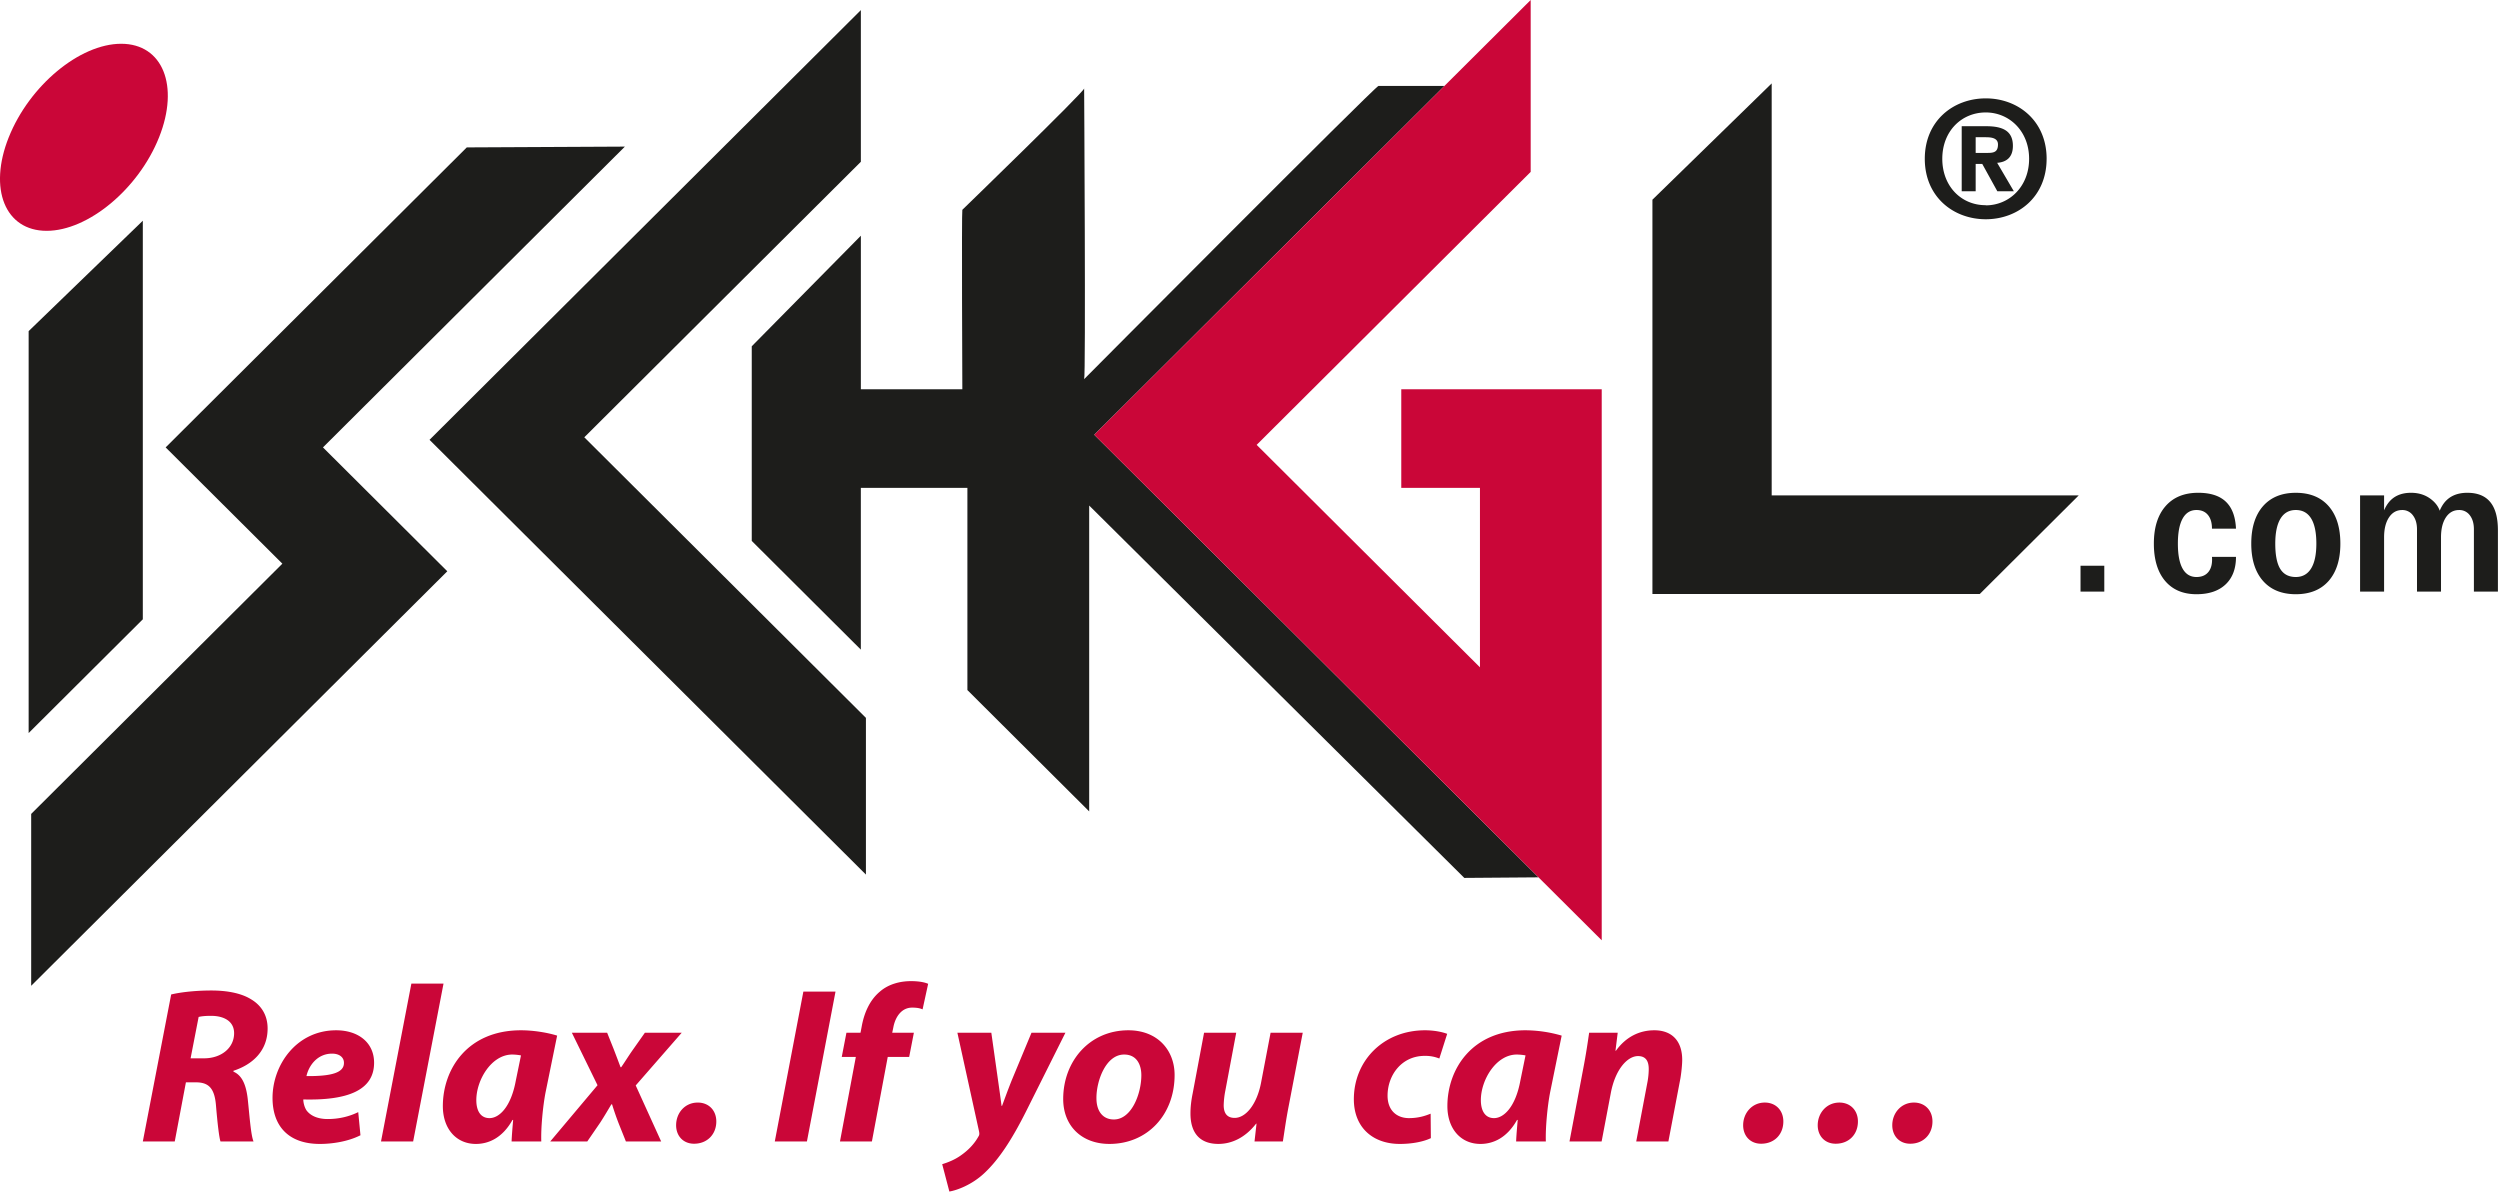
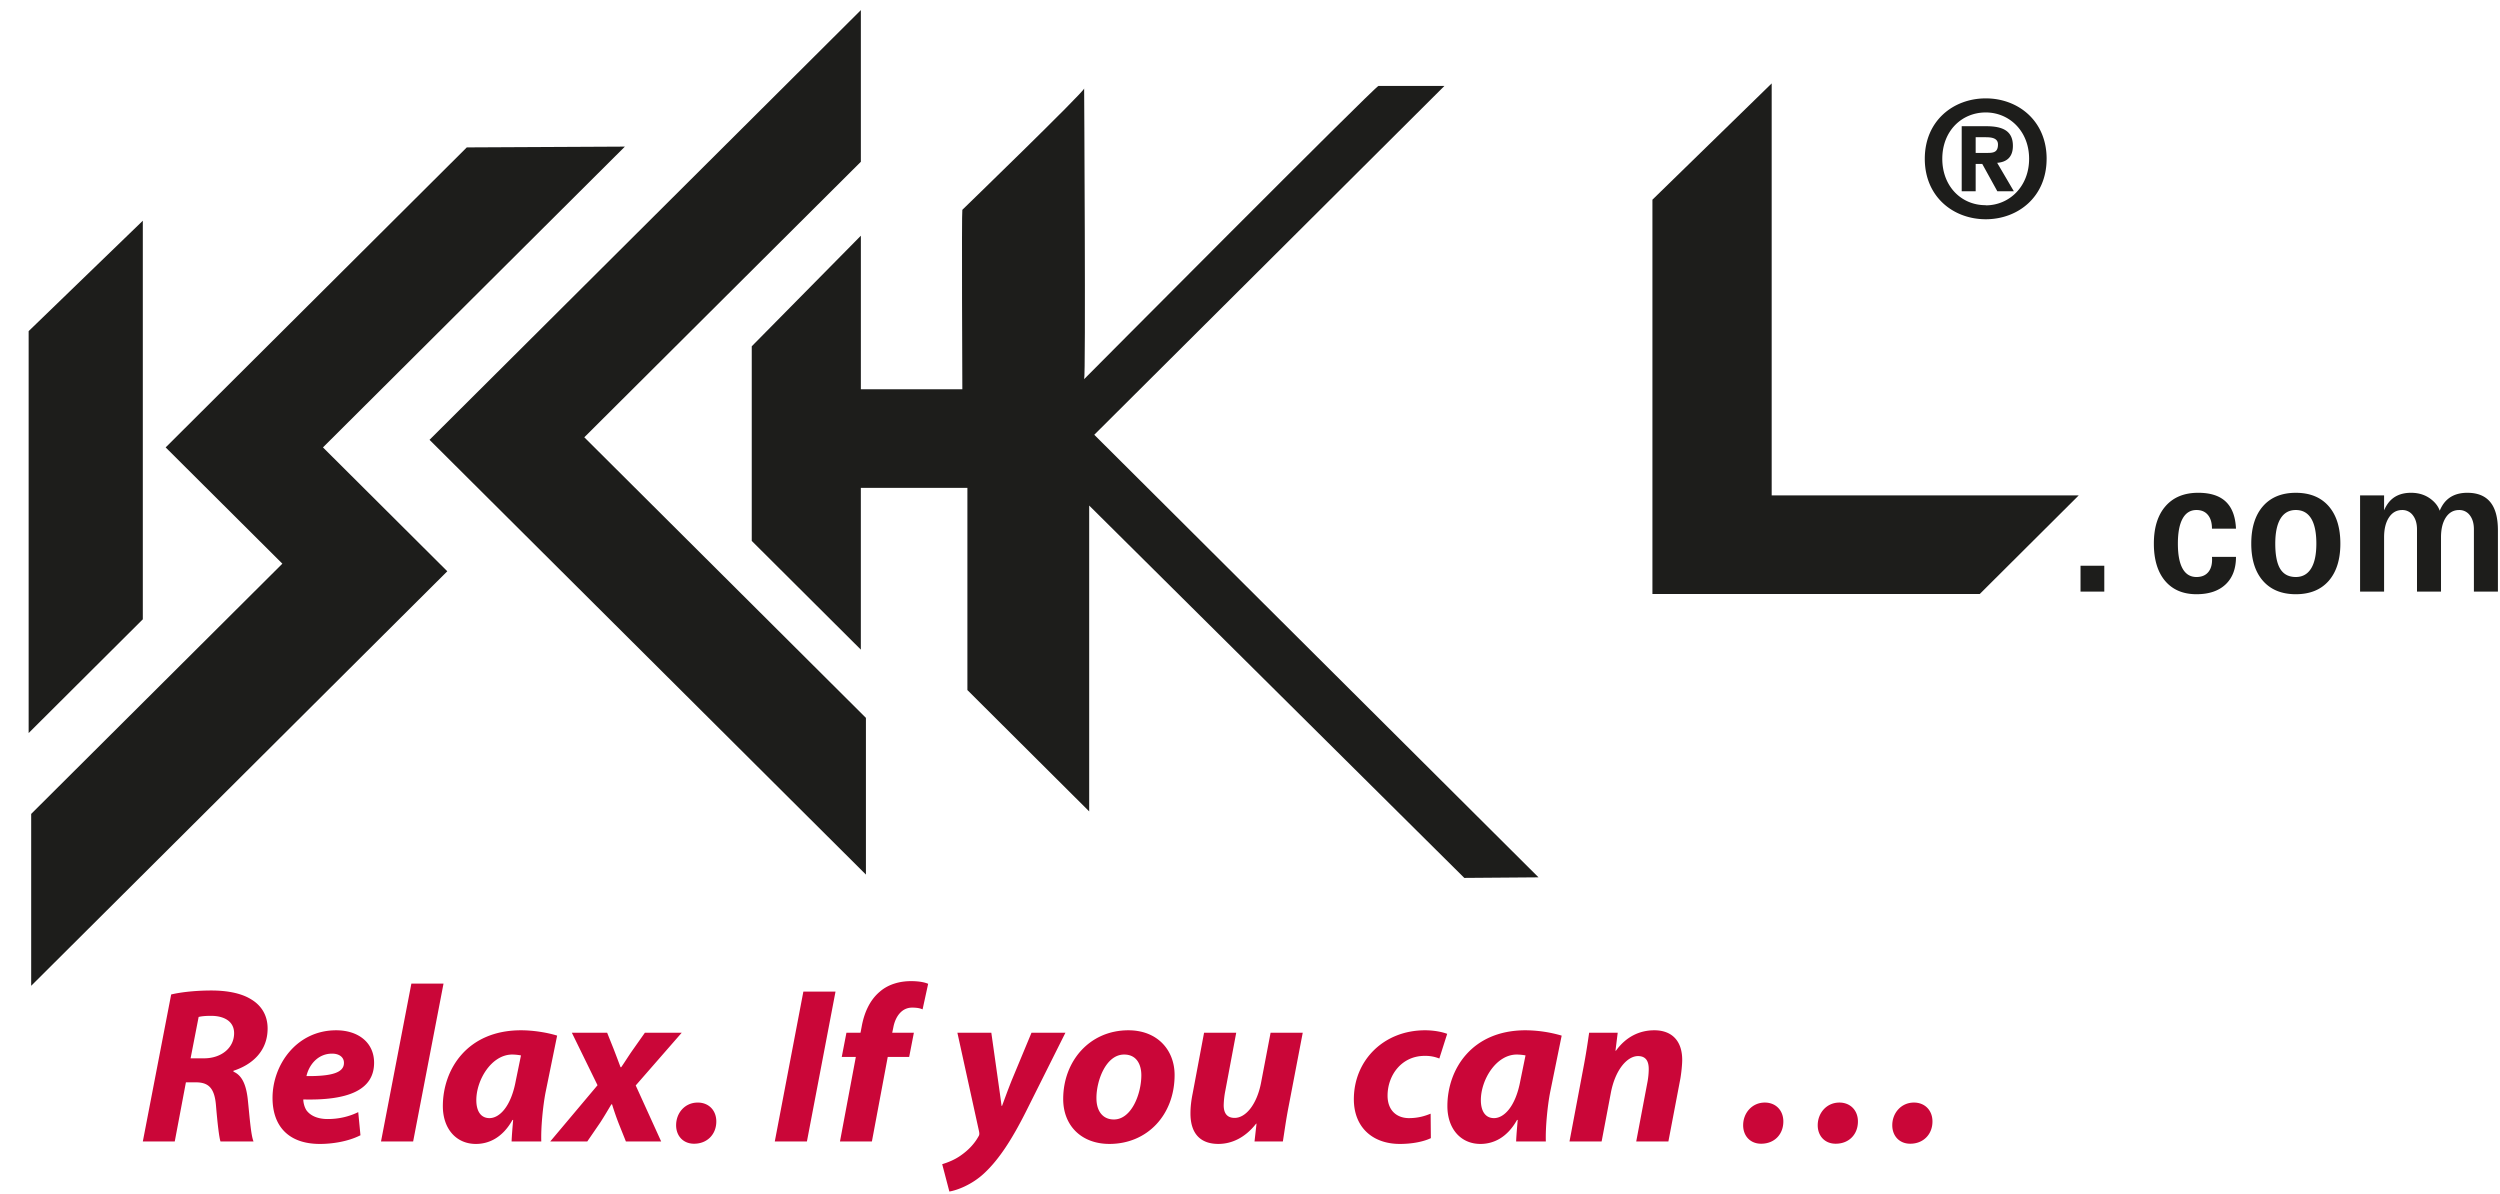
<svg xmlns="http://www.w3.org/2000/svg" width="157" height="75">
  <g fill="none" fill-rule="evenodd">
    <path fill="#1D1D1B" d="M54.063 14.802l-.001 9.644h6.373s-.05-11.22 0-11.27c.051-.051 7.649-7.41 7.649-7.62 0-.21.108 18.147 0 18.255-.108.108 18.299-18.414 18.483-18.414h4.143L68.72 27.304l27.898 27.793-4.659.036-23.558-23.385v19.208l-7.648-7.62v-12.7h-6.692v10.16L47.21 33.97V21.747l6.853-6.945zm-45.094-.941l-7.17 6.934v25.24l7.17-7.143zm102.293-8.623l-7.49 7.303v24.762h20.556l6.214-6.19h-19.28z" />
    <path fill="#1D1D1B" d="M54.062.635v9.524L36.694 27.462l17.686 17.62v9.842L26.974 27.621z" />
    <path fill="#1D1D1B" d="M29.314 9.257l9.929-.05-18.961 18.89 7.808 7.779L1.958 61.908V51.114l15.774-15.715-7.329-7.302z" />
-     <path fill="#CA0638" d="M96.127 0v10.795L78.918 27.938l14.023 13.97V30.637H88v-6.191h12.588v34.605L68.721 27.304zM.55 8.623c1.292-3.244 4.453-5.874 7.06-5.874 2.607 0 3.672 2.63 2.38 5.874-1.293 3.243-4.454 5.873-7.061 5.873s-3.672-2.63-2.38-5.873" />
    <path fill="#1D1D1B" d="M127.428 9.973c0 1.748-1.25 2.923-2.721 2.923v-.01c-1.512.01-2.731-1.165-2.731-2.913 0-1.746 1.219-2.911 2.73-2.911 1.472 0 2.722 1.165 2.722 2.911zm1.1 0c0-2.399-1.805-3.795-3.821-3.795-2.026 0-3.83 1.396-3.83 3.795 0 2.4 1.804 3.796 3.83 3.796 2.016 0 3.82-1.396 3.82-3.796zm-4.456-.37v-.985h.615c.333 0 .786.03.786.452 0 .452-.232.532-.624.532h-.777zm0 .692h.414l.947 1.717h1.037l-1.048-1.787c.545-.04.988-.311.988-1.065 0-.933-.625-1.234-1.683-1.234h-1.532v4.086h.877v-1.717zm6.585 26.857h1.493v-1.623h-1.493zm9.763-2.179c0 .741-.217 1.316-.652 1.727-.434.411-1.044.617-1.828.617-.843 0-1.5-.28-1.972-.837-.47-.56-.705-1.34-.705-2.341 0-1.007.244-1.79.734-2.352.49-.56 1.173-.84 2.051-.84.764 0 1.343.186 1.734.559.392.373.604.937.638 1.695h-1.508c0-.37-.085-.659-.256-.864-.17-.206-.408-.308-.716-.308-.382 0-.672.179-.87.537-.2.36-.299.883-.299 1.573 0 .693.098 1.215.296 1.568.196.352.487.529.873.529.337 0 .591-.112.761-.334.171-.221.241-.53.211-.929h1.508zm4.717.728c.22-.357.33-.877.33-1.561 0-.698-.109-1.224-.327-1.58-.218-.354-.539-.531-.963-.531-.42 0-.74.179-.96.538-.219.36-.33.883-.33 1.573 0 .72.105 1.25.313 1.588.21.339.534.508.977.508.42 0 .74-.18.96-.535m-3.02.779c-.491-.559-.737-1.339-.737-2.34 0-1.007.246-1.791.737-2.352.492-.56 1.179-.84 2.06-.84.886 0 1.573.28 2.064.84.488.56.734 1.345.734 2.352 0 1.001-.246 1.781-.734 2.34-.49.558-1.178.837-2.064.837-.881 0-1.568-.279-2.06-.837m6.096-5.368h1.508v.936c.068-.156.143-.292.226-.41.324-.46.813-.691 1.468-.691.527 0 .974.158 1.338.473.222.19.376.407.463.653.064-.16.143-.303.233-.431.332-.463.832-.695 1.5-.695.642 0 1.123.195 1.442.586.32.391.478.98.478 1.766v3.853h-1.508V33.24c0-.365-.085-.657-.255-.879a.809.809 0 0 0-.675-.331c-.348 0-.625.154-.83.463-.203.31-.306.726-.306 1.25v3.41h-1.508v-3.908c0-.364-.086-.658-.256-.88a.81.81 0 0 0-.675-.335c-.346 0-.622.154-.827.463-.205.31-.308.726-.308 1.25v3.41h-1.508v-6.04z" />
    <path fill="#CA0638" d="M11.97 66.463h.84c1.093 0 1.892-.658 1.892-1.58 0-.753-.644-1.088-1.443-1.088-.38 0-.617.027-.785.07l-.505 2.598zm-1.22-4.01c.63-.153 1.583-.25 2.523-.25.897 0 1.822.14 2.481.544.617.363 1.052.964 1.052 1.843 0 1.397-.94 2.263-2.146 2.654v.056c.56.238.8.865.898 1.718.112 1.047.196 2.276.364 2.667h-2.075c-.083-.252-.182-1.062-.28-2.22-.084-1.146-.476-1.495-1.276-1.495h-.616l-.701 3.715H8.969l1.78-9.231zm10.85 4.288c0-.335-.28-.573-.743-.573-.939 0-1.472.769-1.611 1.41 1.569.015 2.354-.209 2.354-.824v-.013zm1.037 4.553c-.798.405-1.795.545-2.55.545-1.964 0-2.972-1.117-2.972-2.891 0-2.08 1.512-4.246 3.995-4.246 1.387 0 2.383.768 2.383 2.04 0 1.745-1.697 2.374-4.446 2.303 0 .196.072.503.212.7.266.347.73.53 1.317.53.743 0 1.375-.168 1.921-.434l.14 1.453zm1.29.391l1.907-9.916h2.019l-1.908 9.916zm8.791-5.405a3.267 3.267 0 0 0-.548-.055c-1.303 0-2.257 1.592-2.257 2.863 0 .67.266 1.13.828 1.13.603 0 1.346-.683 1.653-2.36l.324-1.579zm-.59 5.405c.015-.405.057-.865.098-1.355h-.041c-.632 1.132-1.5 1.509-2.3 1.509-1.233 0-2.074-.95-2.074-2.375 0-2.304 1.527-4.762 4.907-4.762.813 0 1.696.154 2.27.335l-.729 3.575c-.168.88-.295 2.22-.266 3.073h-1.865zm6-6.83l.408 1.02c.21.545.335.88.434 1.145h.042c.252-.363.434-.67.728-1.088l.758-1.076h2.313l-2.888 3.31 1.599 3.519h-2.215l-.436-1.088a17.244 17.244 0 0 1-.433-1.245h-.044c-.196.322-.392.671-.7 1.146l-.814 1.187h-2.326l2.971-3.533-1.612-3.296h2.215zm5.454 6.97c-.673 0-1.122-.488-1.122-1.159 0-.77.547-1.425 1.36-1.425.688 0 1.164.488 1.164 1.187 0 .824-.59 1.397-1.389 1.397h-.013zm8.888-9.553l-1.796 9.413h-2.018l1.795-9.413zm.28 9.413l.996-5.308h-.884l.294-1.521h.884l.07-.364c.14-.796.463-1.648 1.149-2.22.546-.476 1.277-.657 1.949-.657.49 0 .855.07 1.08.168l-.35 1.606c-.183-.084-.395-.111-.66-.111-.644 0-1.05.558-1.177 1.243l-.07.335h1.36l-.295 1.521H55.75l-.995 5.308H52.75zm9.505-6.83l.42 2.975c.099.7.169 1.188.223 1.62h.03c.153-.405.308-.85.602-1.591l1.248-3.003h2.13l-2.452 4.902c-.91 1.815-1.725 3.059-2.636 3.911-.798.753-1.753 1.088-2.2 1.159l-.45-1.717c.323-.1.772-.266 1.163-.546.464-.321.856-.726 1.109-1.187.07-.098.07-.182.04-.335l-1.358-6.187h2.131zm6.602 4.121c0 .796.393 1.327 1.094 1.327 1.108 0 1.725-1.607 1.725-2.78 0-.628-.267-1.298-1.08-1.298-1.164 0-1.752 1.689-1.739 2.751m4.908-1.468c0 2.502-1.71 4.33-4.094 4.33-1.738 0-2.902-1.13-2.902-2.82 0-2.375 1.655-4.316 4.094-4.316 1.836 0 2.902 1.256 2.902 2.806m8.047-2.652l-.883 4.608c-.17.866-.267 1.607-.365 2.22h-1.78l.125-1.116h-.027c-.701.894-1.542 1.27-2.37 1.27-1.094 0-1.751-.613-1.751-1.912 0-.378.041-.783.138-1.258l.716-3.812h2.019l-.687 3.658a5.39 5.39 0 0 0-.099.895c0 .447.169.795.688.795.687 0 1.387-.823 1.655-2.193l.602-3.155h2.019zm8.046 6.62c-.435.209-1.135.363-1.948.363-1.697 0-2.888-1.034-2.888-2.807 0-2.43 1.864-4.33 4.471-4.33.59 0 1.095.112 1.39.223l-.493 1.55a2.335 2.335 0 0 0-.924-.166c-1.444 0-2.327 1.214-2.327 2.499 0 .936.589 1.41 1.345 1.41.589 0 1.01-.138 1.36-.279l.014 1.537zm5.945-5.197a3.251 3.251 0 0 0-.547-.054c-1.305 0-2.258 1.592-2.258 2.863 0 .67.267 1.13.828 1.13.603 0 1.346-.683 1.654-2.36l.323-1.579zm-.59 5.406c.016-.405.058-.865.099-1.355h-.041c-.631 1.132-1.501 1.509-2.3 1.509-1.233 0-2.075-.95-2.075-2.375 0-2.304 1.528-4.762 4.907-4.762a8.22 8.22 0 0 1 2.27.335l-.728 3.575c-.168.88-.294 2.22-.266 3.073h-1.865zm3.351 0l.87-4.609c.167-.866.279-1.62.364-2.22h1.794l-.14 1.131h.028c.645-.894 1.5-1.285 2.412-1.285 1.12 0 1.751.684 1.751 1.858 0 .307-.056.823-.112 1.158l-.756 3.967h-2.02l.716-3.785c.042-.238.07-.517.07-.768 0-.475-.169-.81-.673-.81-.66 0-1.43.824-1.711 2.333l-.575 3.03h-2.018zm21.393.14c-.673 0-1.122-.488-1.122-1.159 0-.77.561-1.425 1.36-1.425.687 0 1.164.488 1.164 1.187 0 .824-.589 1.397-1.388 1.397h-.014zm-4.682 0c-.674 0-1.122-.488-1.122-1.159 0-.77.56-1.425 1.36-1.425.687 0 1.165.488 1.165 1.187 0 .824-.576 1.397-1.39 1.397h-.013zm-4.682 0c-.674 0-1.123-.488-1.123-1.159 0-.77.561-1.425 1.36-1.425.687 0 1.164.488 1.164 1.187 0 .824-.575 1.397-1.388 1.397h-.013z" />
  </g>
</svg>